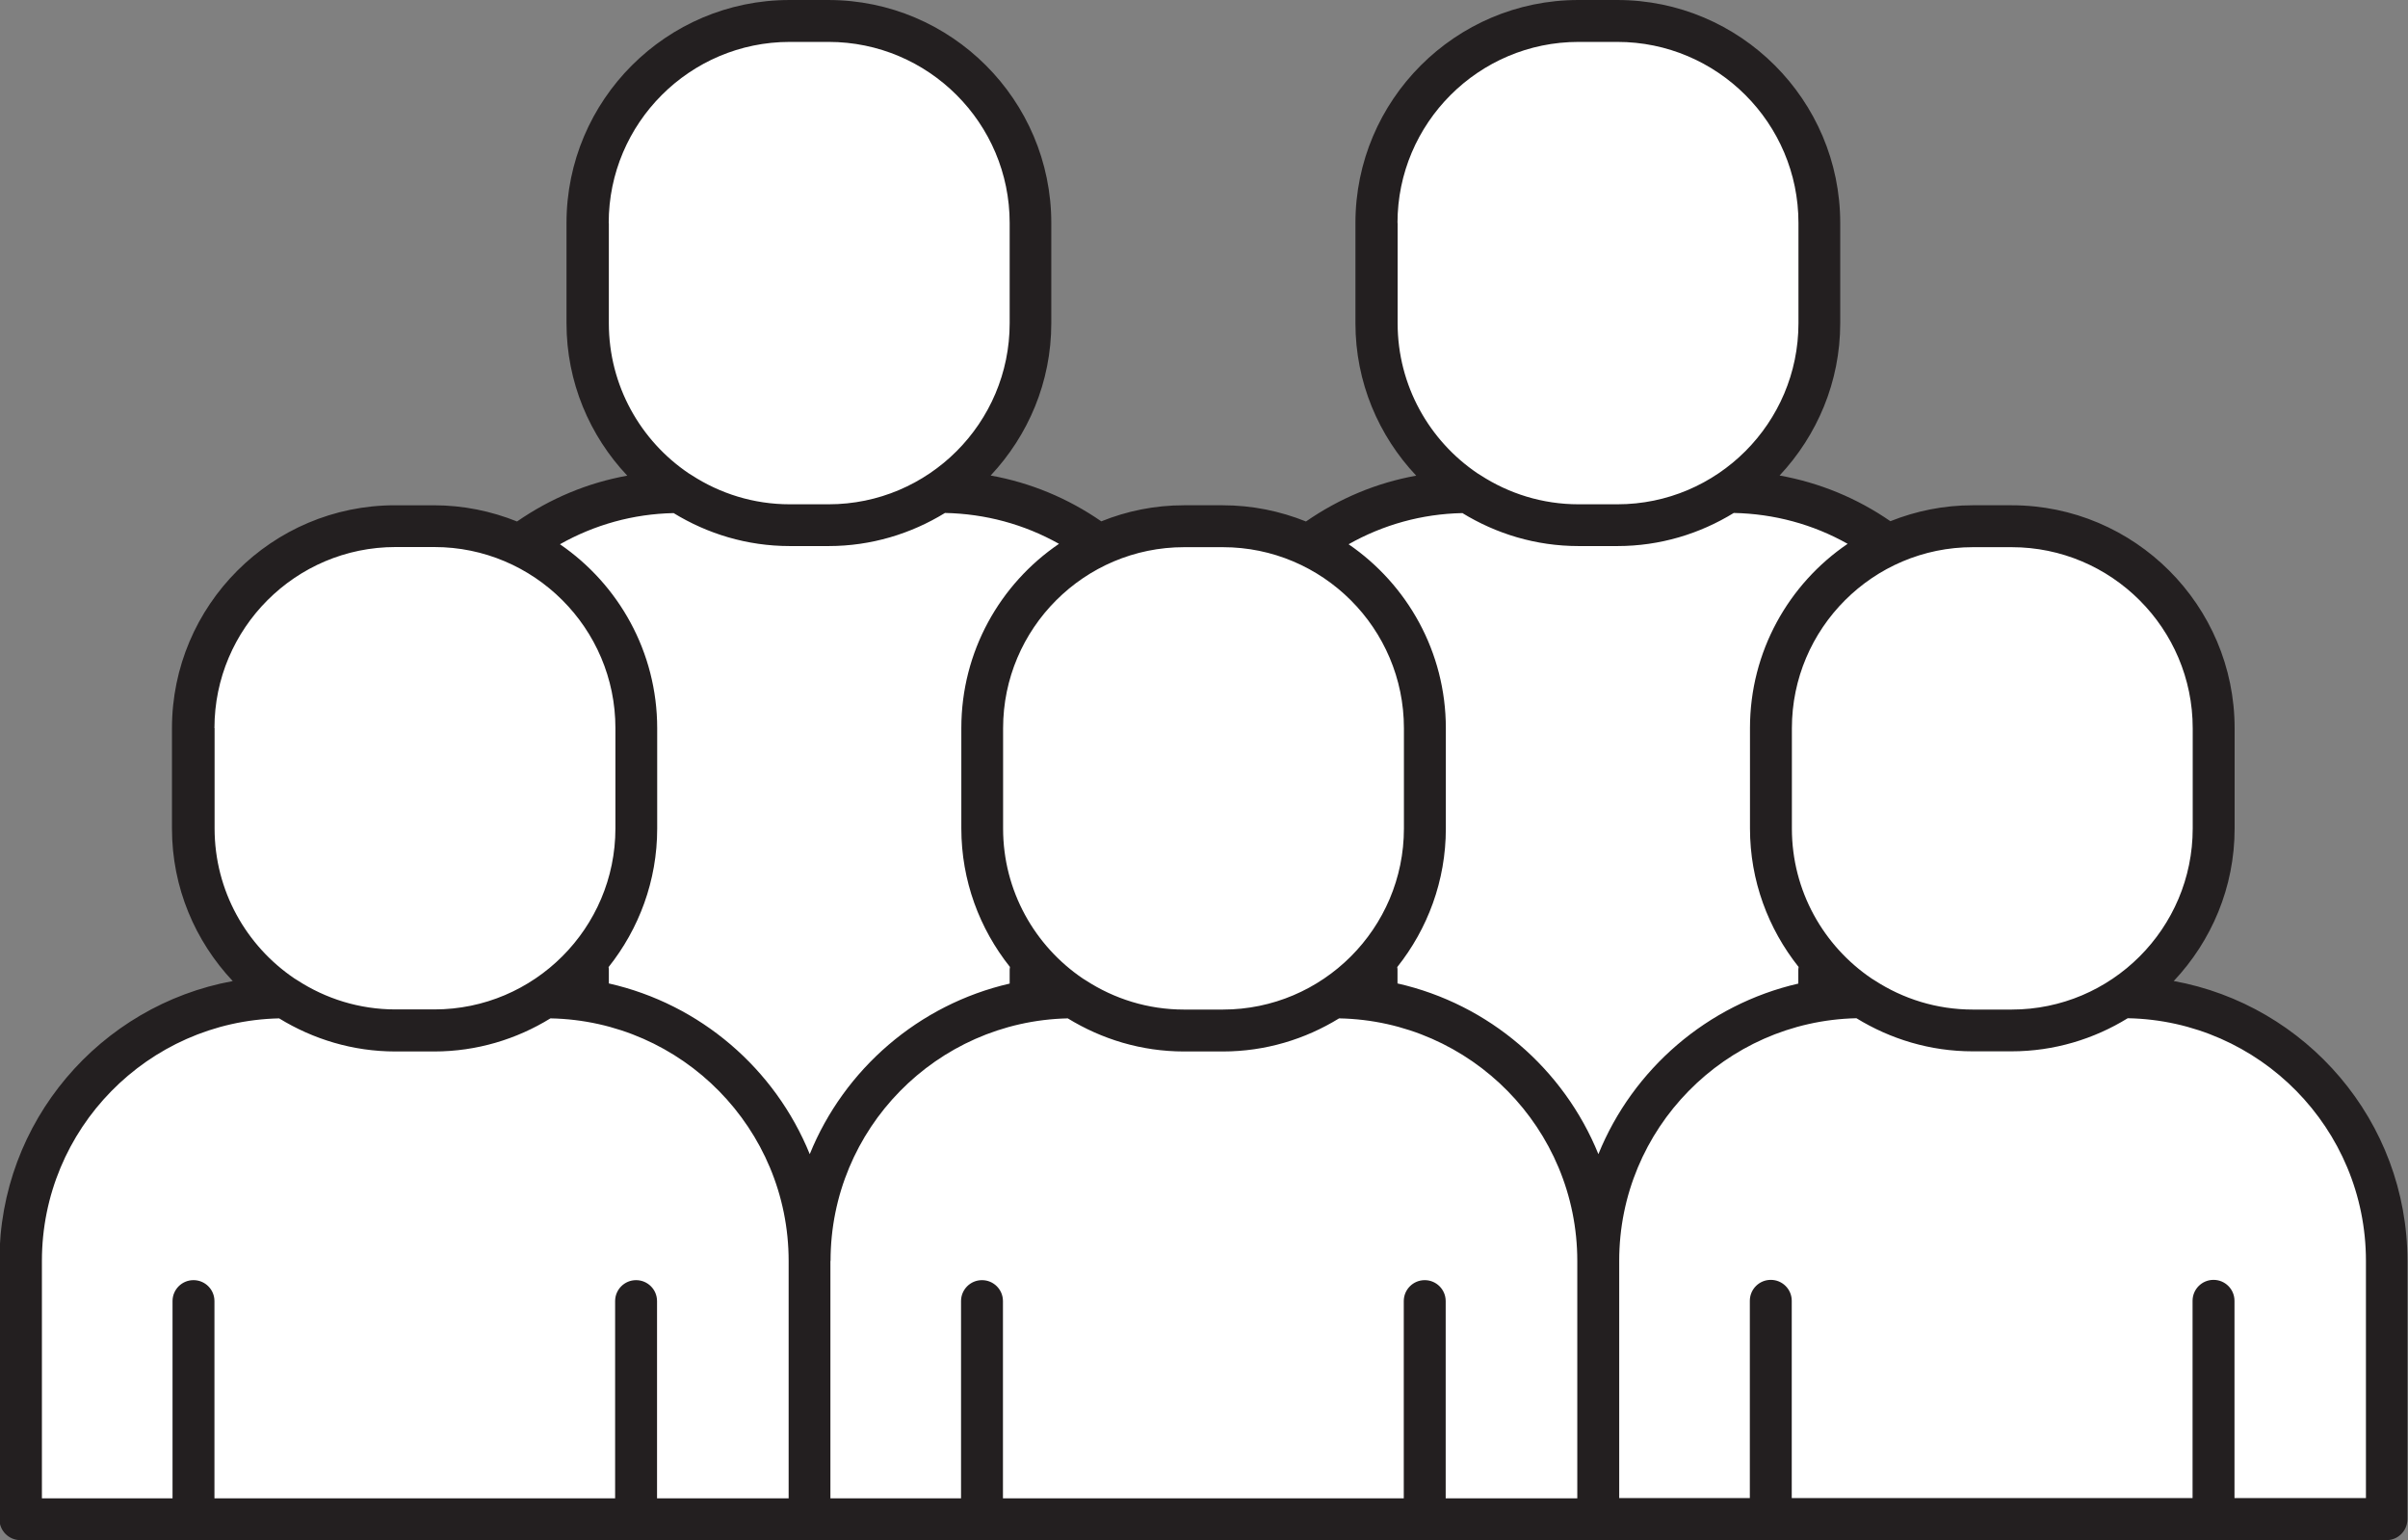
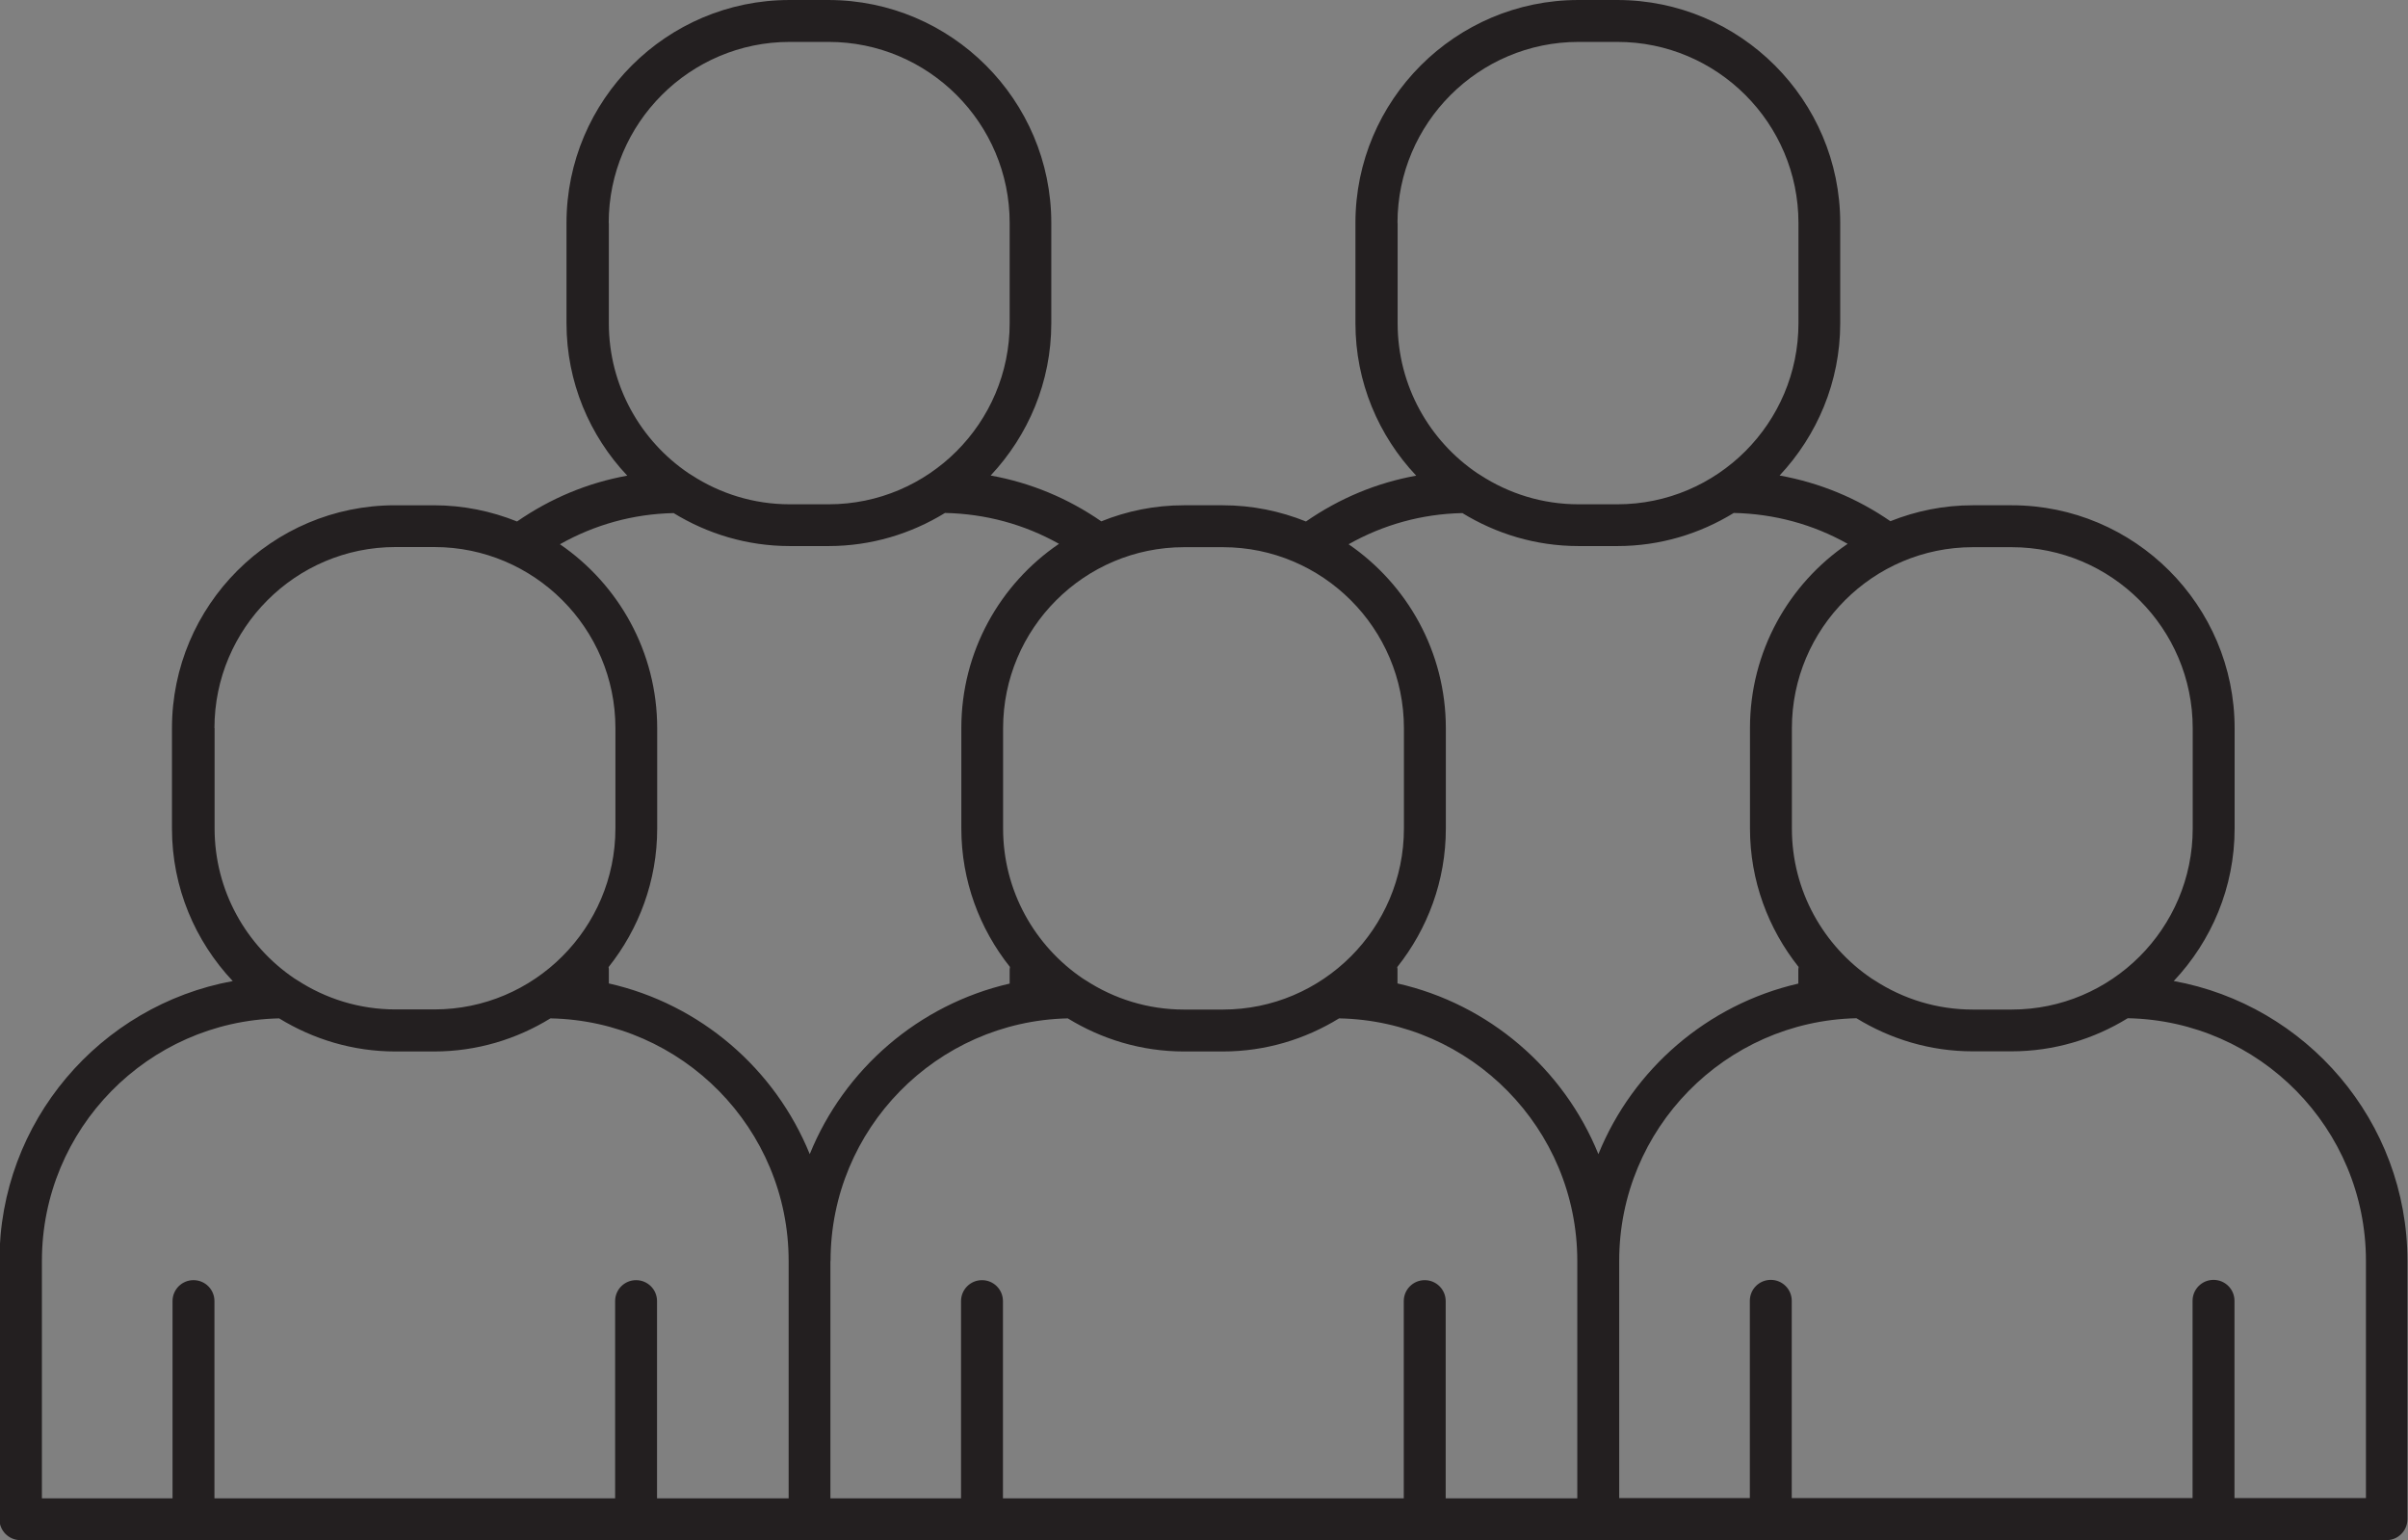
<svg xmlns="http://www.w3.org/2000/svg" id="Layer_2" data-name="Layer 2" viewBox="0 0 172.36 110.24">
  <rect x="0" y="0" width="172.36" height="110.24" fill="#808080" stroke="none" />
  <defs>
    <style>
      .cls-1 {
        fill: #231f20;
      }

      .cls-2 {
        fill: #fff;
      }
    </style>
  </defs>
  <g id="Layer_1-2" data-name="Layer 1">
    <g>
-       <path class="cls-2" d="M151.94,71.37h-.07c3.93-2.59,6.54-7.04,6.54-12.07v-7.18c0-7.95-6.51-14.46-14.46-14.46h-2.78c-2.19,0-4.26.51-6.13,1.39v-.02c-2.9-2.42-7.26-3.87-11.33-3.87h0s-.02,0-.02,0c3.9-2.6,6.48-7.03,6.48-12.04v-7.18c0-7.95-6.51-14.46-14.46-14.46h-2.78c-7.95,0-14.46,6.51-14.46,14.46v7.18c0,5.03,2.61,9.48,6.54,12.07h0c-4.26,0-8.2,1.41-11.36,3.8l-.08.04c-1.86-.87-3.92-1.37-6.1-1.37h-2.78c-2.17,0-4.22.5-6.07,1.36l-.21-.08.17.06c-3.15-2.38-7.08-3.79-11.33-3.8l-.07-.02c3.91-2.59,6.51-7.03,6.51-12.05v-7.18c0-7.95-6.51-14.46-14.46-14.46h-2.78c-7.95,0-14.46,6.51-14.46,14.46v7.18c0,5.03,2.61,9.48,6.54,12.07h0c-4.29,0-8.24,1.43-11.41,3.83h0c-1.86-.87-3.93-1.37-6.12-1.37h-2.78c-7.95,0-14.46,6.51-14.46,14.46v7.18c0,5.03,2.61,9.48,6.54,12.07-10.43,0-18.88,8.45-18.88,18.88v18.49h169.36v-18.49c0-10.43-8.45-18.88-18.88-18.88Z" />
      <path class="cls-1" d="M155.6,70.22c2.69-2.86,4.35-6.69,4.35-10.91v-7.18c0-8.8-7.16-15.96-15.96-15.96h-2.78c-2.09,0-4.07.41-5.9,1.14-2.4-1.66-5.09-2.76-7.93-3.27,2.68-2.86,4.34-6.69,4.34-10.9v-7.18c0-8.8-7.16-15.96-15.96-15.96h-2.78c-8.8,0-15.96,7.16-15.96,15.96v7.18c0,4.22,1.66,8.06,4.35,10.91-2.83.51-5.49,1.62-7.89,3.28-1.84-.74-3.85-1.16-5.96-1.16h-2.78c-2.09,0-4.08.41-5.91,1.15-2.4-1.66-5.08-2.77-7.92-3.28,2.68-2.86,4.34-6.68,4.34-10.9v-7.18c0-8.8-7.16-15.96-15.96-15.96h-2.78c-8.8,0-15.96,7.16-15.96,15.96v7.18c0,4.22,1.66,8.06,4.35,10.91-2.83.51-5.49,1.62-7.89,3.28-1.84-.74-3.85-1.16-5.96-1.16h-2.78c-8.8,0-15.96,7.16-15.96,15.96v7.18c0,4.23,1.66,8.06,4.35,10.92-9.49,1.74-16.7,10.05-16.7,20.03v18.49c0,.83.67,1.5,1.5,1.5h169.36c.83,0,1.5-.67,1.5-1.5v-18.49c0-10-7.25-18.33-16.76-20.04ZM143.99,39.17c7.14,0,12.96,5.81,12.96,12.96v7.18c0,7.14-5.81,12.96-12.96,12.96h-2.78c-2.59,0-5-.77-7.03-2.09-.07-.05-.14-.09-.21-.13-3.44-2.33-5.71-6.27-5.71-10.74v-7.18c0-7.14,5.81-12.96,12.96-12.96h2.78ZM100.03,15.96c0-7.14,5.81-12.96,12.96-12.96h2.78c7.14,0,12.96,5.81,12.96,12.96v7.18c0,7.14-5.81,12.96-12.96,12.96h-2.78c-2.59,0-5-.77-7.03-2.09-.07-.05-.14-.09-.21-.13-3.44-2.33-5.71-6.27-5.71-10.74v-7.18ZM104.66,36.72c2.43,1.49,5.27,2.37,8.33,2.37h2.78c3.06,0,5.9-.88,8.33-2.37,2.89.06,5.67.81,8.15,2.21-4.22,2.87-6.99,7.71-6.99,13.19v7.18c0,3.75,1.31,7.19,3.48,9.92,0,.06-.02.11-.02.17v1.02c-6.51,1.5-11.84,6.12-14.31,12.21-2.48-6.11-7.83-10.74-14.38-12.22v-1c0-.06-.01-.12-.02-.17,2.17-2.73,3.48-6.17,3.48-9.92v-7.18c0-5.46-2.76-10.29-6.96-13.17,2.48-1.4,5.24-2.17,8.13-2.23ZM87.53,39.17c7.14,0,12.96,5.81,12.96,12.96v7.18c0,7.14-5.81,12.96-12.96,12.96h-2.78c-2.59,0-5-.77-7.03-2.09-.07-.05-.14-.09-.21-.13-3.44-2.33-5.71-6.27-5.71-10.74v-7.18c0-7.14,5.81-12.96,12.96-12.96h2.78ZM43.57,15.96c0-7.14,5.81-12.96,12.96-12.96h2.78c7.14,0,12.96,5.81,12.96,12.96v7.18c0,7.14-5.81,12.96-12.96,12.96h-2.78c-2.59,0-5-.77-7.03-2.09-.07-.05-.14-.09-.21-.13-3.44-2.33-5.71-6.27-5.71-10.74v-7.18ZM48.2,36.72c2.43,1.49,5.27,2.37,8.33,2.37h2.78c3.05,0,5.9-.88,8.33-2.37,2.9.06,5.67.81,8.16,2.21-4.22,2.87-6.99,7.71-6.99,13.19v7.18c0,3.75,1.31,7.19,3.48,9.92,0,.06-.02.11-.02.17v1.02c-6.51,1.5-11.84,6.12-14.31,12.21-2.48-6.11-7.83-10.74-14.38-12.22v-1c0-.06-.01-.12-.02-.17,2.17-2.73,3.48-6.17,3.48-9.92v-7.18c0-5.46-2.76-10.29-6.96-13.17,2.48-1.4,5.24-2.17,8.13-2.23ZM15.35,52.12c0-7.14,5.81-12.96,12.96-12.96h2.78c7.14,0,12.96,5.81,12.96,12.96v7.18c0,7.14-5.81,12.96-12.96,12.96h-2.78c-2.59,0-5-.77-7.03-2.09-.07-.05-.14-.09-.21-.13-3.44-2.33-5.71-6.27-5.71-10.74v-7.18ZM3,90.26c0-9.45,7.58-17.15,16.98-17.36,2.43,1.49,5.27,2.37,8.32,2.37h2.78c3.05,0,5.9-.88,8.32-2.37,9.43.18,17.05,7.89,17.05,17.37v16.99h-9.42v-14.12c0-.83-.67-1.5-1.5-1.5s-1.5.67-1.5,1.5v14.12H15.35v-14.12c0-.83-.67-1.5-1.5-1.5s-1.5.67-1.5,1.5v14.12H3v-16.99ZM59.45,90.26c0-9.45,7.58-17.15,16.98-17.36,2.43,1.49,5.27,2.37,8.32,2.37h2.78c3.05,0,5.9-.88,8.32-2.37,9.43.18,17.05,7.89,17.05,17.37v16.99h-9.42v-14.12c0-.83-.67-1.5-1.5-1.5s-1.5.67-1.5,1.5v14.12h-28.69v-14.12c0-.83-.67-1.5-1.5-1.5s-1.5.67-1.5,1.5v14.12h-9.35v-16.99ZM169.36,107.24h-9.42v-14.12c0-.83-.67-1.5-1.5-1.5s-1.5.67-1.5,1.5v14.12h-28.69v-14.12c0-.83-.67-1.5-1.5-1.5s-1.5.67-1.5,1.5v14.12h-9.35v-16.99c0-9.45,7.58-17.15,16.98-17.36,2.43,1.49,5.27,2.37,8.32,2.37h2.78c3.05,0,5.9-.88,8.32-2.37,9.43.18,17.05,7.89,17.05,17.37v16.99Z" />
    </g>
  </g>
</svg>